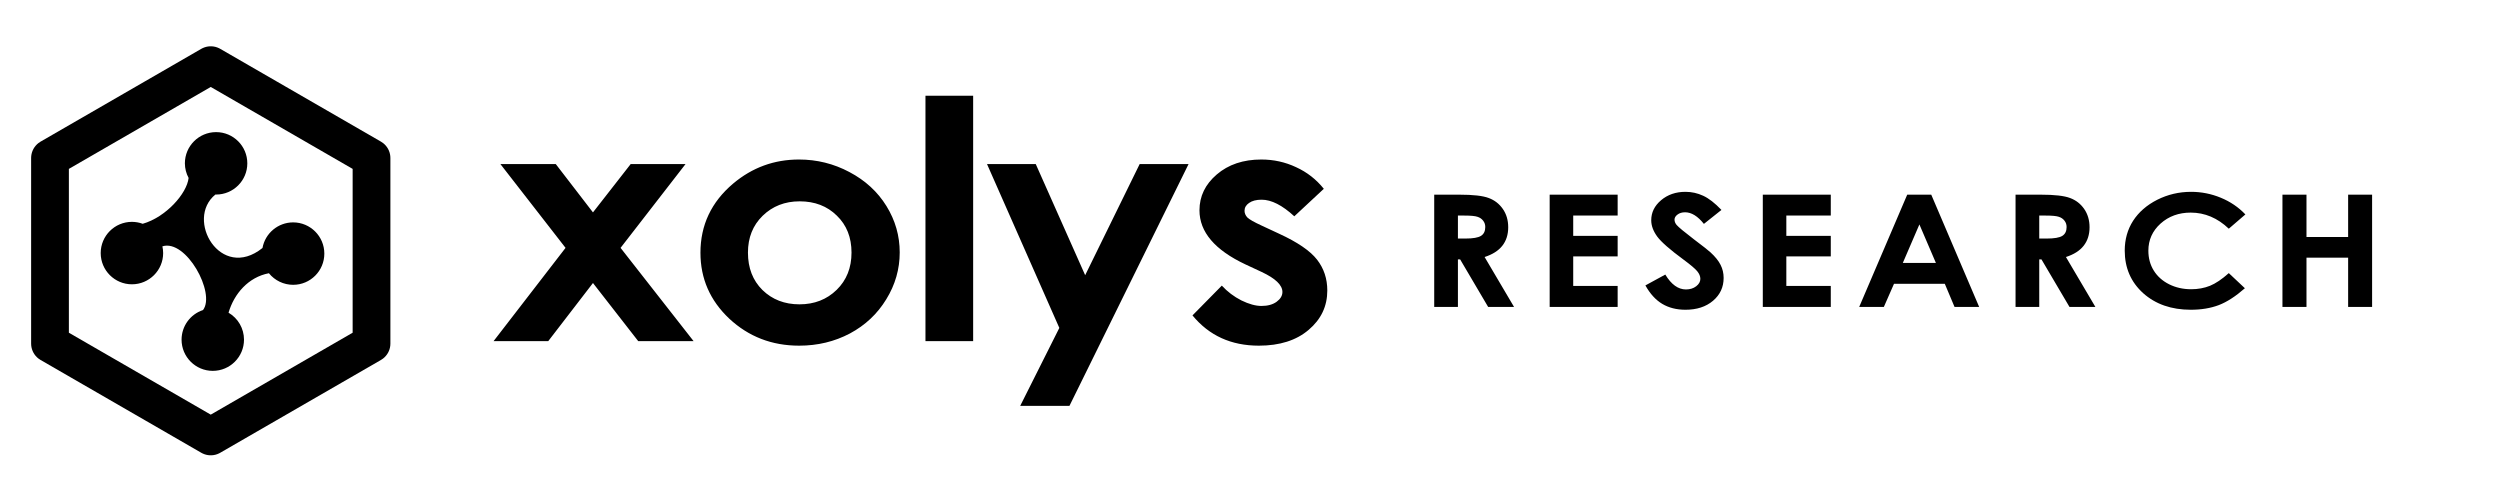
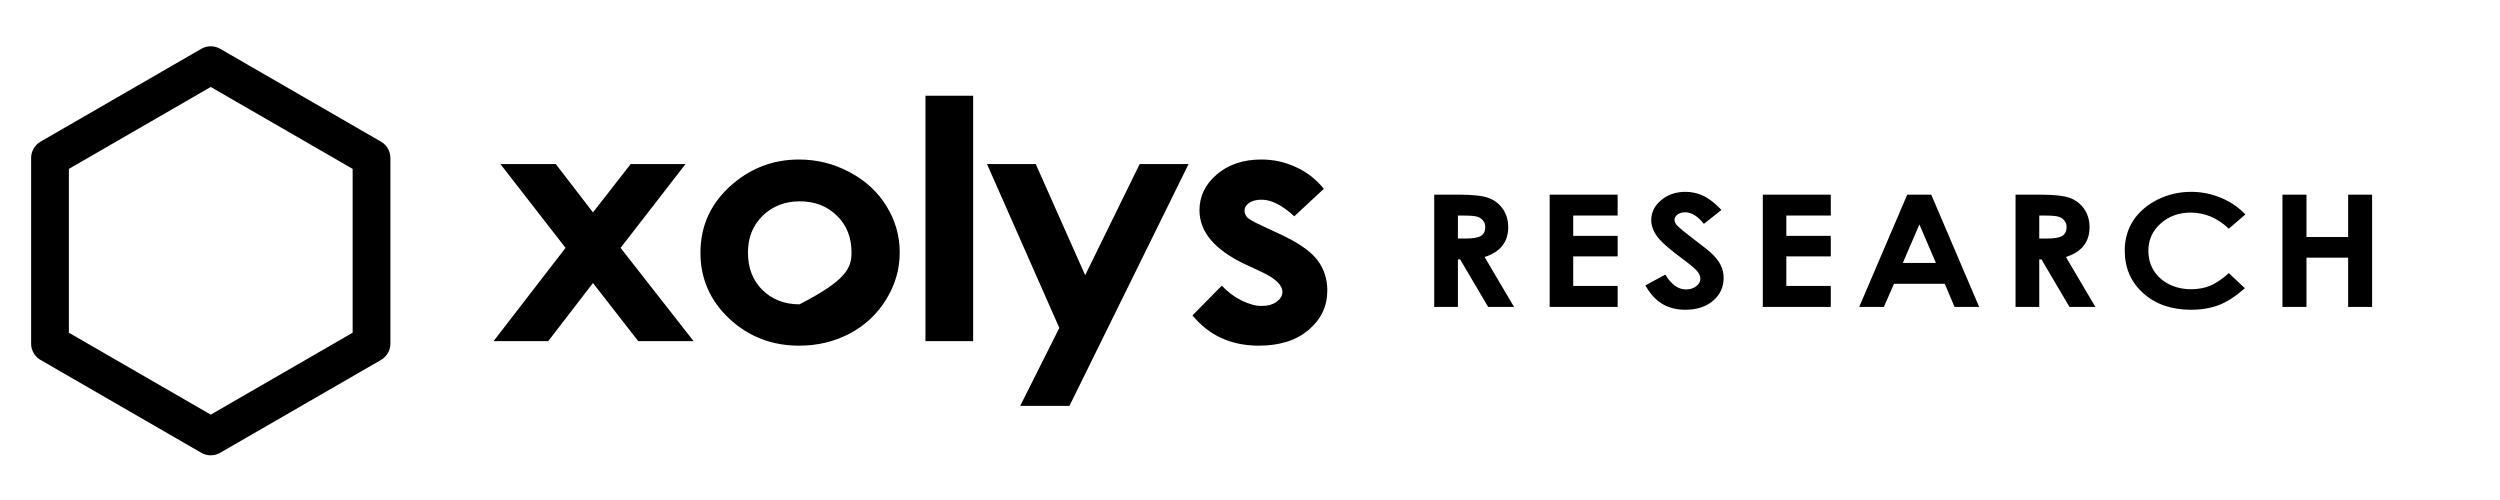
<svg xmlns="http://www.w3.org/2000/svg" viewBox="0 0 150 28" version="1.1" height="120px" width="600px">
  <path id="" style="fill:none;stroke:#000000;stroke-width:2.265;stroke-linejoin:round;stroke-miterlimit:15.8" d="M 12.645 25.186 L 3 19.617 L 3 8.479 L 12.645 2.91 L 22.291 8.479 L 22.291 19.617 L 12.645 25.186 Z" />
-   <path id="" style="fill:#000000;fill-opacity:1;stroke:none;stroke-width:2.028;stroke-linecap:butt;stroke-linejoin:round;stroke-miterlimit:15.8;stroke-dasharray:none;stroke-opacity:1;paint-order:normal" d="M 12.966 6.927 C 11.932 6.927 11.093 7.765 11.093 8.8 C 11.094 9.106 11.171 9.408 11.316 9.677 C 11.215 10.614 9.952 12.031 8.563 12.427 C 8.355 12.351 8.136 12.312 7.915 12.311 C 6.881 12.312 6.042 13.15 6.042 14.185 C 6.043 15.219 6.881 16.058 7.915 16.058 C 8.95 16.058 9.789 15.219 9.789 14.185 C 9.788 14.049 9.773 13.913 9.744 13.78 C 11.167 13.33 12.952 16.591 12.181 17.603 C 11.414 17.856 10.895 18.571 10.894 19.379 C 10.894 20.413 11.733 21.252 12.767 21.252 C 13.801 21.251 14.64 20.413 14.64 19.379 C 14.64 18.713 14.287 18.098 13.712 17.762 C 14.045 16.63 14.893 15.633 16.132 15.394 L 16.133 15.392 C 16.488 15.832 17.022 16.088 17.587 16.089 C 18.622 16.09 19.46 15.251 19.46 14.217 C 19.46 13.182 18.622 12.343 17.587 12.343 C 16.684 12.345 15.911 12.991 15.749 13.88 C 13.232 15.893 11.084 12.16 12.926 10.67 C 12.94 10.671 12.953 10.672 12.966 10.673 C 14 10.673 14.839 9.834 14.839 8.8 C 14.839 7.766 14 6.927 12.966 6.927 Z" />
-   <path d="M 30.024 8.844 L 33.346 8.844 L 35.578 11.744 L 37.841 8.844 L 41.132 8.844 L 37.234 13.872 L 41.614 19.466 L 38.292 19.466 L 35.578 15.981 L 32.896 19.466 L 29.616 19.466 L 33.933 13.872 L 30.024 8.844 Z M 47.937 8.571 C 49.013 8.571 50.022 8.821 50.965 9.323 C 51.915 9.824 52.656 10.504 53.187 11.363 C 53.718 12.222 53.983 13.15 53.983 14.145 C 53.983 15.148 53.714 16.085 53.176 16.957 C 52.645 17.829 51.919 18.513 50.997 19.007 C 50.075 19.495 49.058 19.74 47.948 19.74 C 46.313 19.74 44.916 19.199 43.756 18.119 C 42.603 17.032 42.027 15.714 42.027 14.165 C 42.027 12.505 42.68 11.122 43.987 10.016 C 45.132 9.052 46.449 8.571 47.937 8.571 Z M 47.979 11.08 C 47.092 11.08 46.351 11.37 45.757 11.949 C 45.171 12.522 44.877 13.257 44.877 14.155 C 44.877 15.079 45.167 15.828 45.747 16.401 C 46.334 16.973 47.074 17.26 47.968 17.26 C 48.863 17.26 49.607 16.97 50.2 16.391 C 50.794 15.812 51.091 15.066 51.091 14.155 C 51.091 13.244 50.798 12.505 50.211 11.939 C 49.631 11.366 48.887 11.08 47.979 11.08 Z M 55.528 4.744 L 58.389 4.744 L 58.389 19.466 L 55.528 19.466 L 55.528 4.744 Z M 59.221 8.844 L 62.145 8.844 L 65.11 15.512 L 68.38 8.844 L 71.314 8.844 L 64.167 23.352 L 61.212 23.352 L 63.56 18.675 L 59.221 8.844 Z M 79.429 10.328 L 77.658 11.978 C 76.938 11.314 76.285 10.982 75.698 10.982 C 75.377 10.982 75.126 11.047 74.944 11.177 C 74.762 11.301 74.672 11.457 74.672 11.646 C 74.672 11.789 74.727 11.923 74.839 12.046 C 74.958 12.164 75.244 12.326 75.698 12.535 L 76.746 13.023 C 77.85 13.53 78.608 14.048 79.02 14.575 C 79.432 15.102 79.638 15.721 79.638 16.43 C 79.638 17.374 79.265 18.161 78.517 18.793 C 77.777 19.424 76.781 19.74 75.531 19.74 C 73.868 19.74 72.541 19.134 71.549 17.924 L 73.309 16.137 C 73.645 16.502 74.036 16.798 74.483 17.025 C 74.937 17.247 75.339 17.357 75.688 17.357 C 76.065 17.357 76.369 17.273 76.6 17.104 C 76.83 16.934 76.945 16.739 76.945 16.518 C 76.945 16.108 76.53 15.707 75.698 15.317 L 74.734 14.868 C 72.89 14.002 71.968 12.919 71.968 11.617 C 71.968 10.777 72.314 10.061 73.005 9.469 C 73.704 8.87 74.595 8.571 75.678 8.571 C 76.418 8.571 77.113 8.724 77.763 9.03 C 78.419 9.329 78.975 9.762 79.429 10.328 Z" style="white-space:pre;stroke-width:0.624;stroke-linejoin:round;stroke-miterlimit:15.8" aria-label="xolys" />
+   <path d="M 30.024 8.844 L 33.346 8.844 L 35.578 11.744 L 37.841 8.844 L 41.132 8.844 L 37.234 13.872 L 41.614 19.466 L 38.292 19.466 L 35.578 15.981 L 32.896 19.466 L 29.616 19.466 L 33.933 13.872 L 30.024 8.844 Z M 47.937 8.571 C 49.013 8.571 50.022 8.821 50.965 9.323 C 51.915 9.824 52.656 10.504 53.187 11.363 C 53.718 12.222 53.983 13.15 53.983 14.145 C 53.983 15.148 53.714 16.085 53.176 16.957 C 52.645 17.829 51.919 18.513 50.997 19.007 C 50.075 19.495 49.058 19.74 47.948 19.74 C 46.313 19.74 44.916 19.199 43.756 18.119 C 42.603 17.032 42.027 15.714 42.027 14.165 C 42.027 12.505 42.68 11.122 43.987 10.016 C 45.132 9.052 46.449 8.571 47.937 8.571 Z M 47.979 11.08 C 47.092 11.08 46.351 11.37 45.757 11.949 C 45.171 12.522 44.877 13.257 44.877 14.155 C 44.877 15.079 45.167 15.828 45.747 16.401 C 46.334 16.973 47.074 17.26 47.968 17.26 C 50.794 15.812 51.091 15.066 51.091 14.155 C 51.091 13.244 50.798 12.505 50.211 11.939 C 49.631 11.366 48.887 11.08 47.979 11.08 Z M 55.528 4.744 L 58.389 4.744 L 58.389 19.466 L 55.528 19.466 L 55.528 4.744 Z M 59.221 8.844 L 62.145 8.844 L 65.11 15.512 L 68.38 8.844 L 71.314 8.844 L 64.167 23.352 L 61.212 23.352 L 63.56 18.675 L 59.221 8.844 Z M 79.429 10.328 L 77.658 11.978 C 76.938 11.314 76.285 10.982 75.698 10.982 C 75.377 10.982 75.126 11.047 74.944 11.177 C 74.762 11.301 74.672 11.457 74.672 11.646 C 74.672 11.789 74.727 11.923 74.839 12.046 C 74.958 12.164 75.244 12.326 75.698 12.535 L 76.746 13.023 C 77.85 13.53 78.608 14.048 79.02 14.575 C 79.432 15.102 79.638 15.721 79.638 16.43 C 79.638 17.374 79.265 18.161 78.517 18.793 C 77.777 19.424 76.781 19.74 75.531 19.74 C 73.868 19.74 72.541 19.134 71.549 17.924 L 73.309 16.137 C 73.645 16.502 74.036 16.798 74.483 17.025 C 74.937 17.247 75.339 17.357 75.688 17.357 C 76.065 17.357 76.369 17.273 76.6 17.104 C 76.83 16.934 76.945 16.739 76.945 16.518 C 76.945 16.108 76.53 15.707 75.698 15.317 L 74.734 14.868 C 72.89 14.002 71.968 12.919 71.968 11.617 C 71.968 10.777 72.314 10.061 73.005 9.469 C 73.704 8.87 74.595 8.571 75.678 8.571 C 76.418 8.571 77.113 8.724 77.763 9.03 C 78.419 9.329 78.975 9.762 79.429 10.328 Z" style="white-space:pre;stroke-width:0.624;stroke-linejoin:round;stroke-miterlimit:15.8" aria-label="xolys" />
  <path d="M 86.053 10.68 L 87.562 10.68 C 88.388 10.68 88.976 10.747 89.324 10.881 C 89.677 11.012 89.959 11.232 90.173 11.541 C 90.386 11.849 90.493 12.214 90.493 12.635 C 90.493 13.078 90.374 13.449 90.137 13.748 C 89.904 14.044 89.55 14.268 89.076 14.421 L 90.843 17.416 L 89.289 17.416 L 87.608 14.563 L 87.475 14.563 L 87.475 17.416 L 86.053 17.416 L 86.053 10.68 Z M 87.475 13.313 L 87.922 13.313 C 88.376 13.313 88.688 13.259 88.857 13.153 C 89.03 13.046 89.116 12.869 89.116 12.621 C 89.116 12.475 89.074 12.348 88.989 12.241 C 88.905 12.131 88.791 12.053 88.649 12.008 C 88.507 11.959 88.246 11.934 87.867 11.934 L 87.475 11.934 L 87.475 13.313 Z M 92.98 10.68 L 97.059 10.68 L 97.059 11.934 L 94.393 11.934 L 94.393 13.153 L 97.059 13.153 L 97.059 14.384 L 94.393 14.384 L 94.393 16.157 L 97.059 16.157 L 97.059 17.416 L 92.98 17.416 L 92.98 10.68 Z M 103.286 11.596 L 102.234 12.434 C 101.865 11.97 101.489 11.737 101.106 11.737 C 100.92 11.737 100.768 11.783 100.649 11.875 C 100.531 11.963 100.471 12.064 100.471 12.177 C 100.471 12.29 100.514 12.397 100.598 12.498 C 100.714 12.632 101.061 12.921 101.64 13.363 C 102.182 13.772 102.51 14.03 102.625 14.137 C 102.913 14.4 103.116 14.652 103.235 14.893 C 103.357 15.131 103.418 15.392 103.418 15.676 C 103.418 16.228 103.206 16.685 102.783 17.045 C 102.359 17.405 101.807 17.585 101.127 17.585 C 100.595 17.585 100.131 17.468 99.735 17.233 C 99.342 16.998 99.005 16.628 98.724 16.125 L 99.918 15.474 C 100.277 16.07 100.69 16.367 101.157 16.367 C 101.401 16.367 101.606 16.303 101.772 16.175 C 101.938 16.047 102.021 15.899 102.021 15.731 C 102.021 15.578 101.958 15.425 101.833 15.273 C 101.708 15.12 101.432 14.887 101.005 14.572 C 100.192 13.974 99.667 13.513 99.43 13.189 C 99.193 12.862 99.074 12.537 99.074 12.214 C 99.074 11.747 99.271 11.347 99.664 11.014 C 100.06 10.678 100.548 10.51 101.127 10.51 C 101.499 10.51 101.853 10.588 102.188 10.744 C 102.527 10.899 102.893 11.183 103.286 11.596 Z M 105.768 10.68 L 109.847 10.68 L 109.847 11.934 L 107.18 11.934 L 107.18 13.153 L 109.847 13.153 L 109.847 14.384 L 107.18 14.384 L 107.18 16.157 L 109.847 16.157 L 109.847 17.416 L 105.768 17.416 L 105.768 10.68 Z M 114.433 10.68 L 115.875 10.68 L 118.75 17.416 L 117.272 17.416 L 116.688 16.028 L 113.64 16.028 L 113.031 17.416 L 111.552 17.416 L 114.433 10.68 Z M 115.164 12.466 L 114.168 14.778 L 116.155 14.778 L 115.164 12.466 Z M 120.933 10.68 L 122.442 10.68 C 123.268 10.68 123.856 10.747 124.205 10.881 C 124.557 11.012 124.84 11.232 125.053 11.541 C 125.266 11.849 125.373 12.214 125.373 12.635 C 125.373 13.078 125.254 13.449 125.017 13.748 C 124.784 14.044 124.43 14.268 123.956 14.421 L 125.723 17.416 L 124.169 17.416 L 122.488 14.563 L 122.355 14.563 L 122.355 17.416 L 120.933 17.416 L 120.933 10.68 Z M 122.355 13.313 L 122.803 13.313 C 123.256 13.313 123.568 13.259 123.737 13.153 C 123.91 13.046 123.996 12.869 123.996 12.621 C 123.996 12.475 123.954 12.348 123.869 12.241 C 123.785 12.131 123.671 12.053 123.529 12.008 C 123.387 11.959 123.126 11.934 122.747 11.934 L 122.355 11.934 L 122.355 13.313 Z M 134.723 11.866 L 133.728 12.722 C 133.05 12.078 132.288 11.756 131.442 11.756 C 130.727 11.756 130.124 11.976 129.633 12.415 C 129.146 12.855 128.902 13.397 128.902 14.041 C 128.902 14.49 129.01 14.888 129.227 15.236 C 129.444 15.584 129.75 15.857 130.146 16.056 C 130.543 16.254 130.983 16.354 131.467 16.354 C 131.88 16.354 132.258 16.285 132.6 16.147 C 132.942 16.007 133.318 15.754 133.728 15.387 L 134.693 16.294 C 134.141 16.779 133.619 17.117 133.128 17.306 C 132.637 17.492 132.077 17.585 131.447 17.585 C 130.285 17.585 129.334 17.254 128.592 16.592 C 127.854 15.926 127.484 15.074 127.484 14.036 C 127.484 13.365 127.652 12.768 127.987 12.246 C 128.326 11.724 128.809 11.304 129.435 10.986 C 130.065 10.669 130.742 10.51 131.467 10.51 C 132.083 10.51 132.676 10.628 133.245 10.863 C 133.817 11.098 134.31 11.432 134.723 11.866 Z M 136.947 10.68 L 138.389 10.68 L 138.389 13.221 L 140.888 13.221 L 140.888 10.68 L 142.326 10.68 L 142.326 17.416 L 140.888 17.416 L 140.888 14.462 L 138.389 14.462 L 138.389 17.416 L 136.947 17.416 L 136.947 10.68 Z" style="stroke-width:0.119;stroke-linejoin:round;stroke-miterlimit:15.8" aria-label="research" />
</svg>